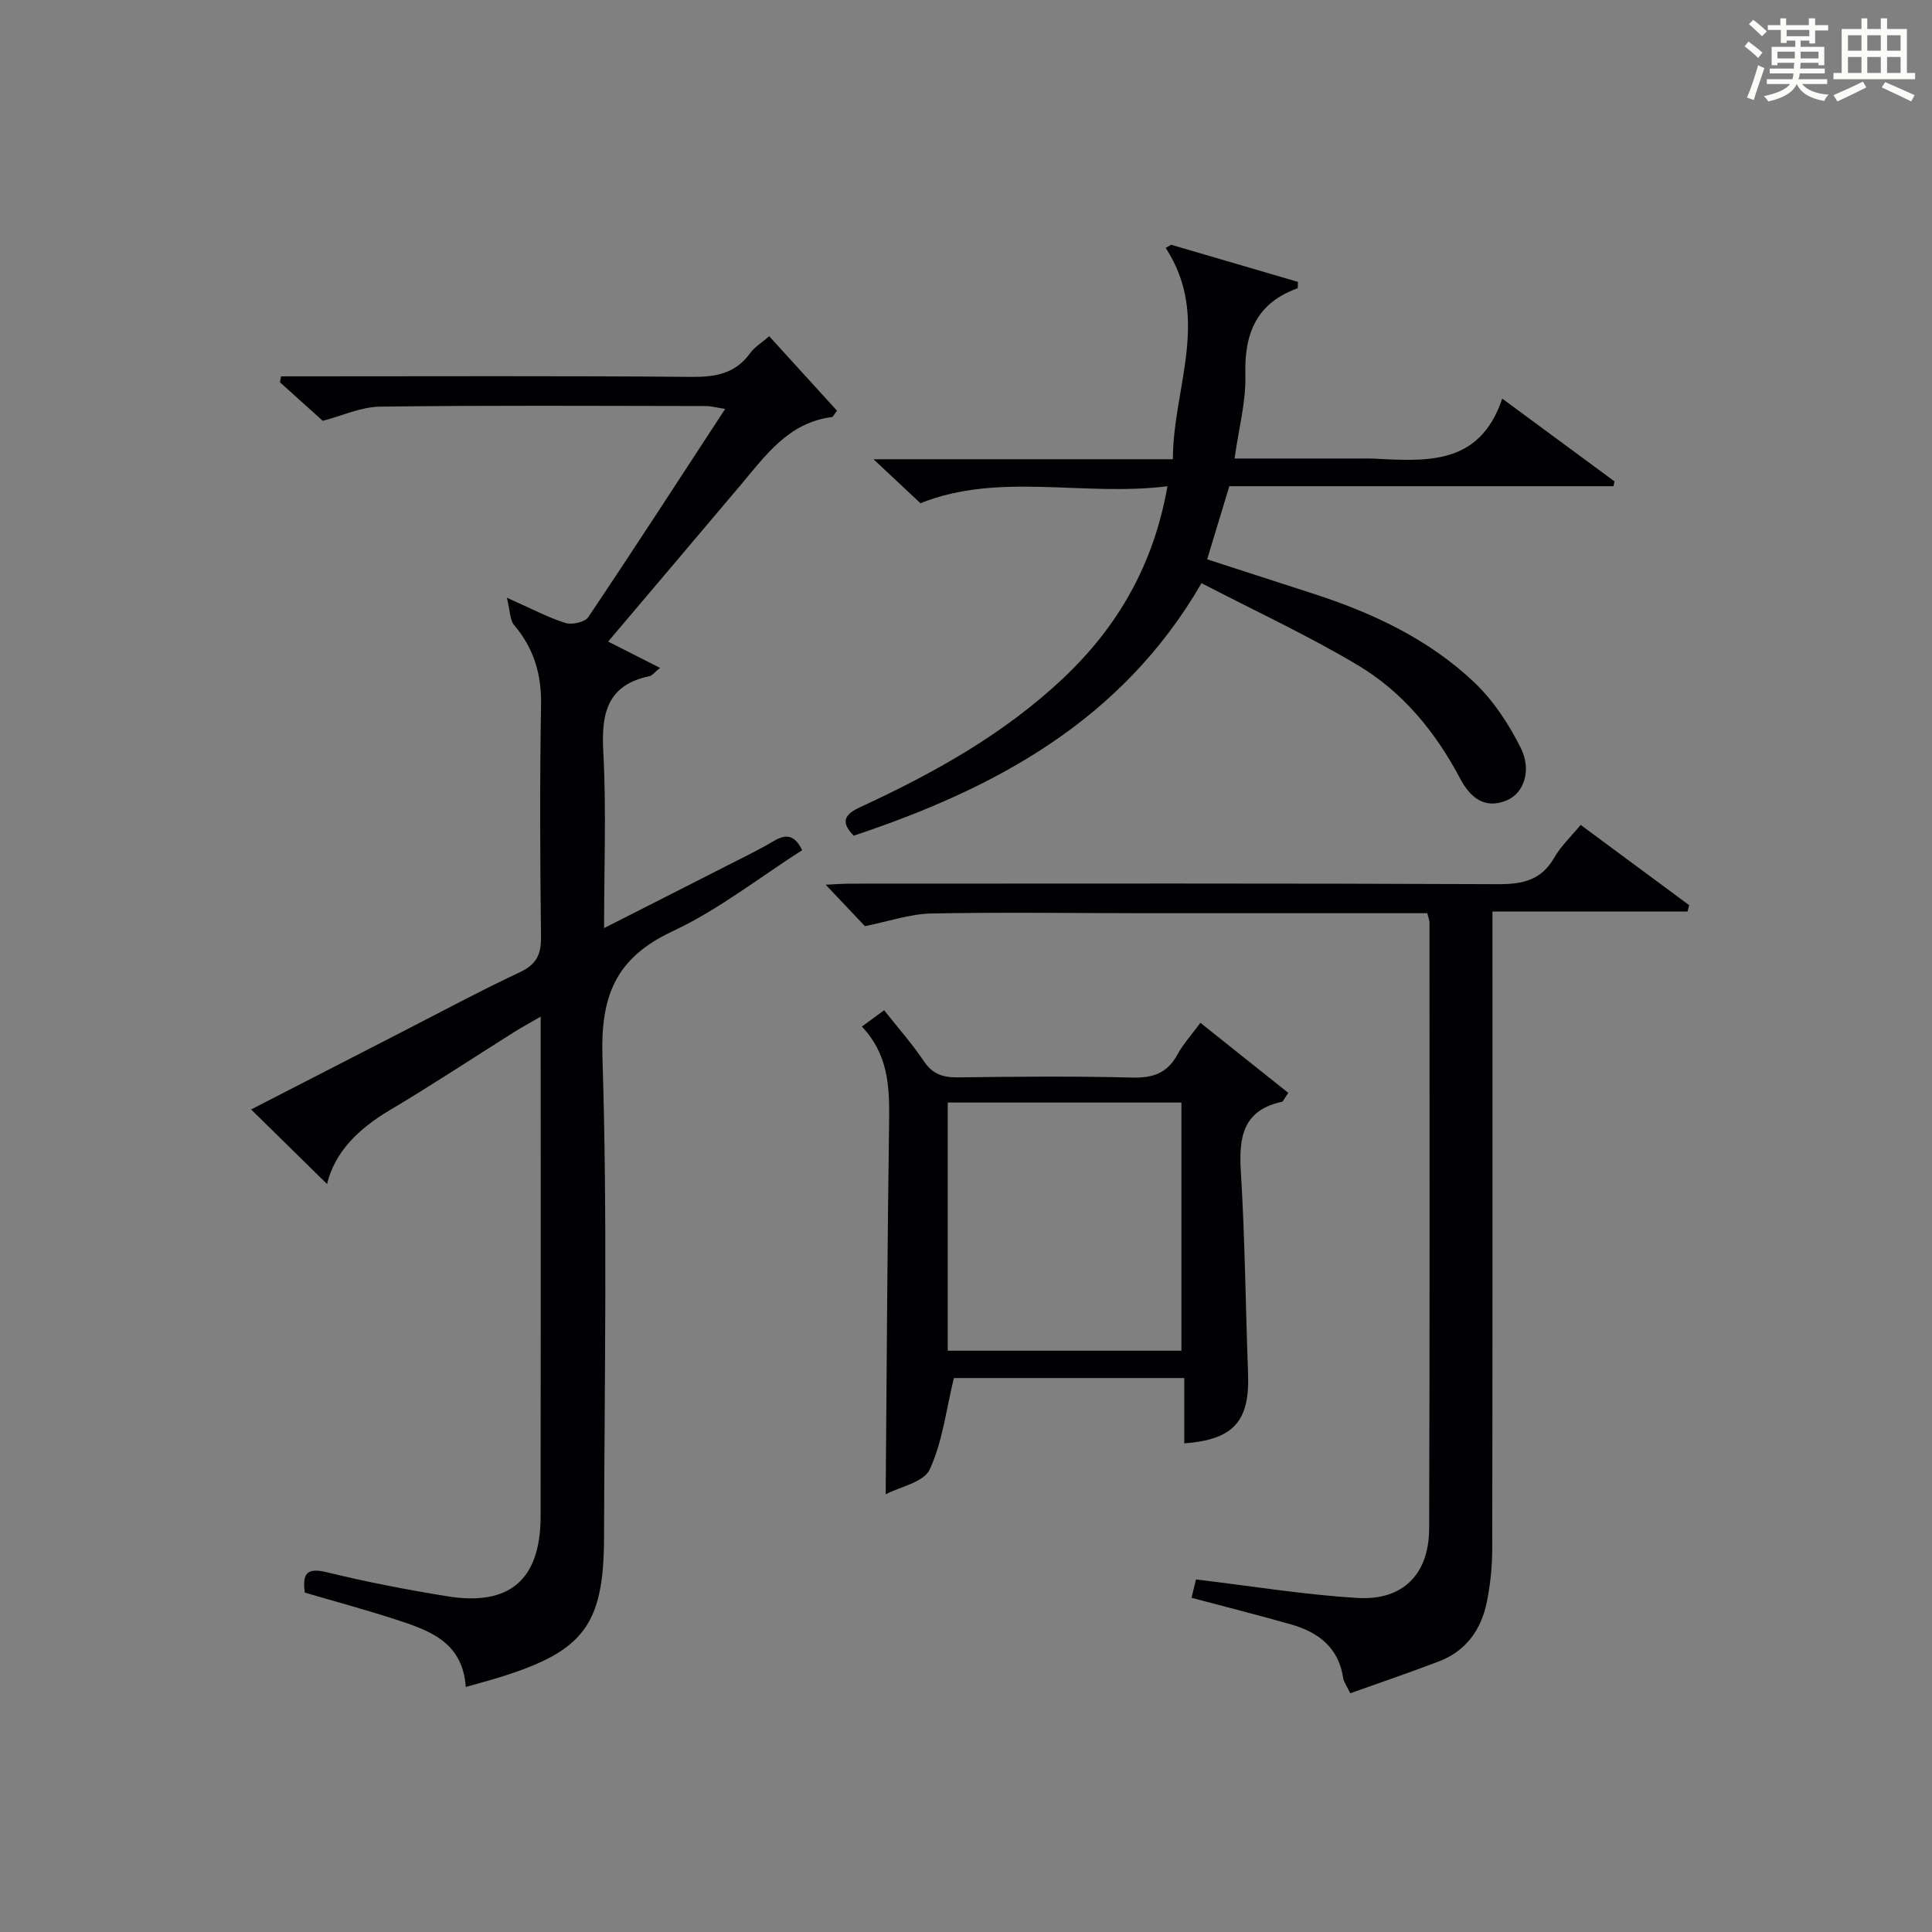
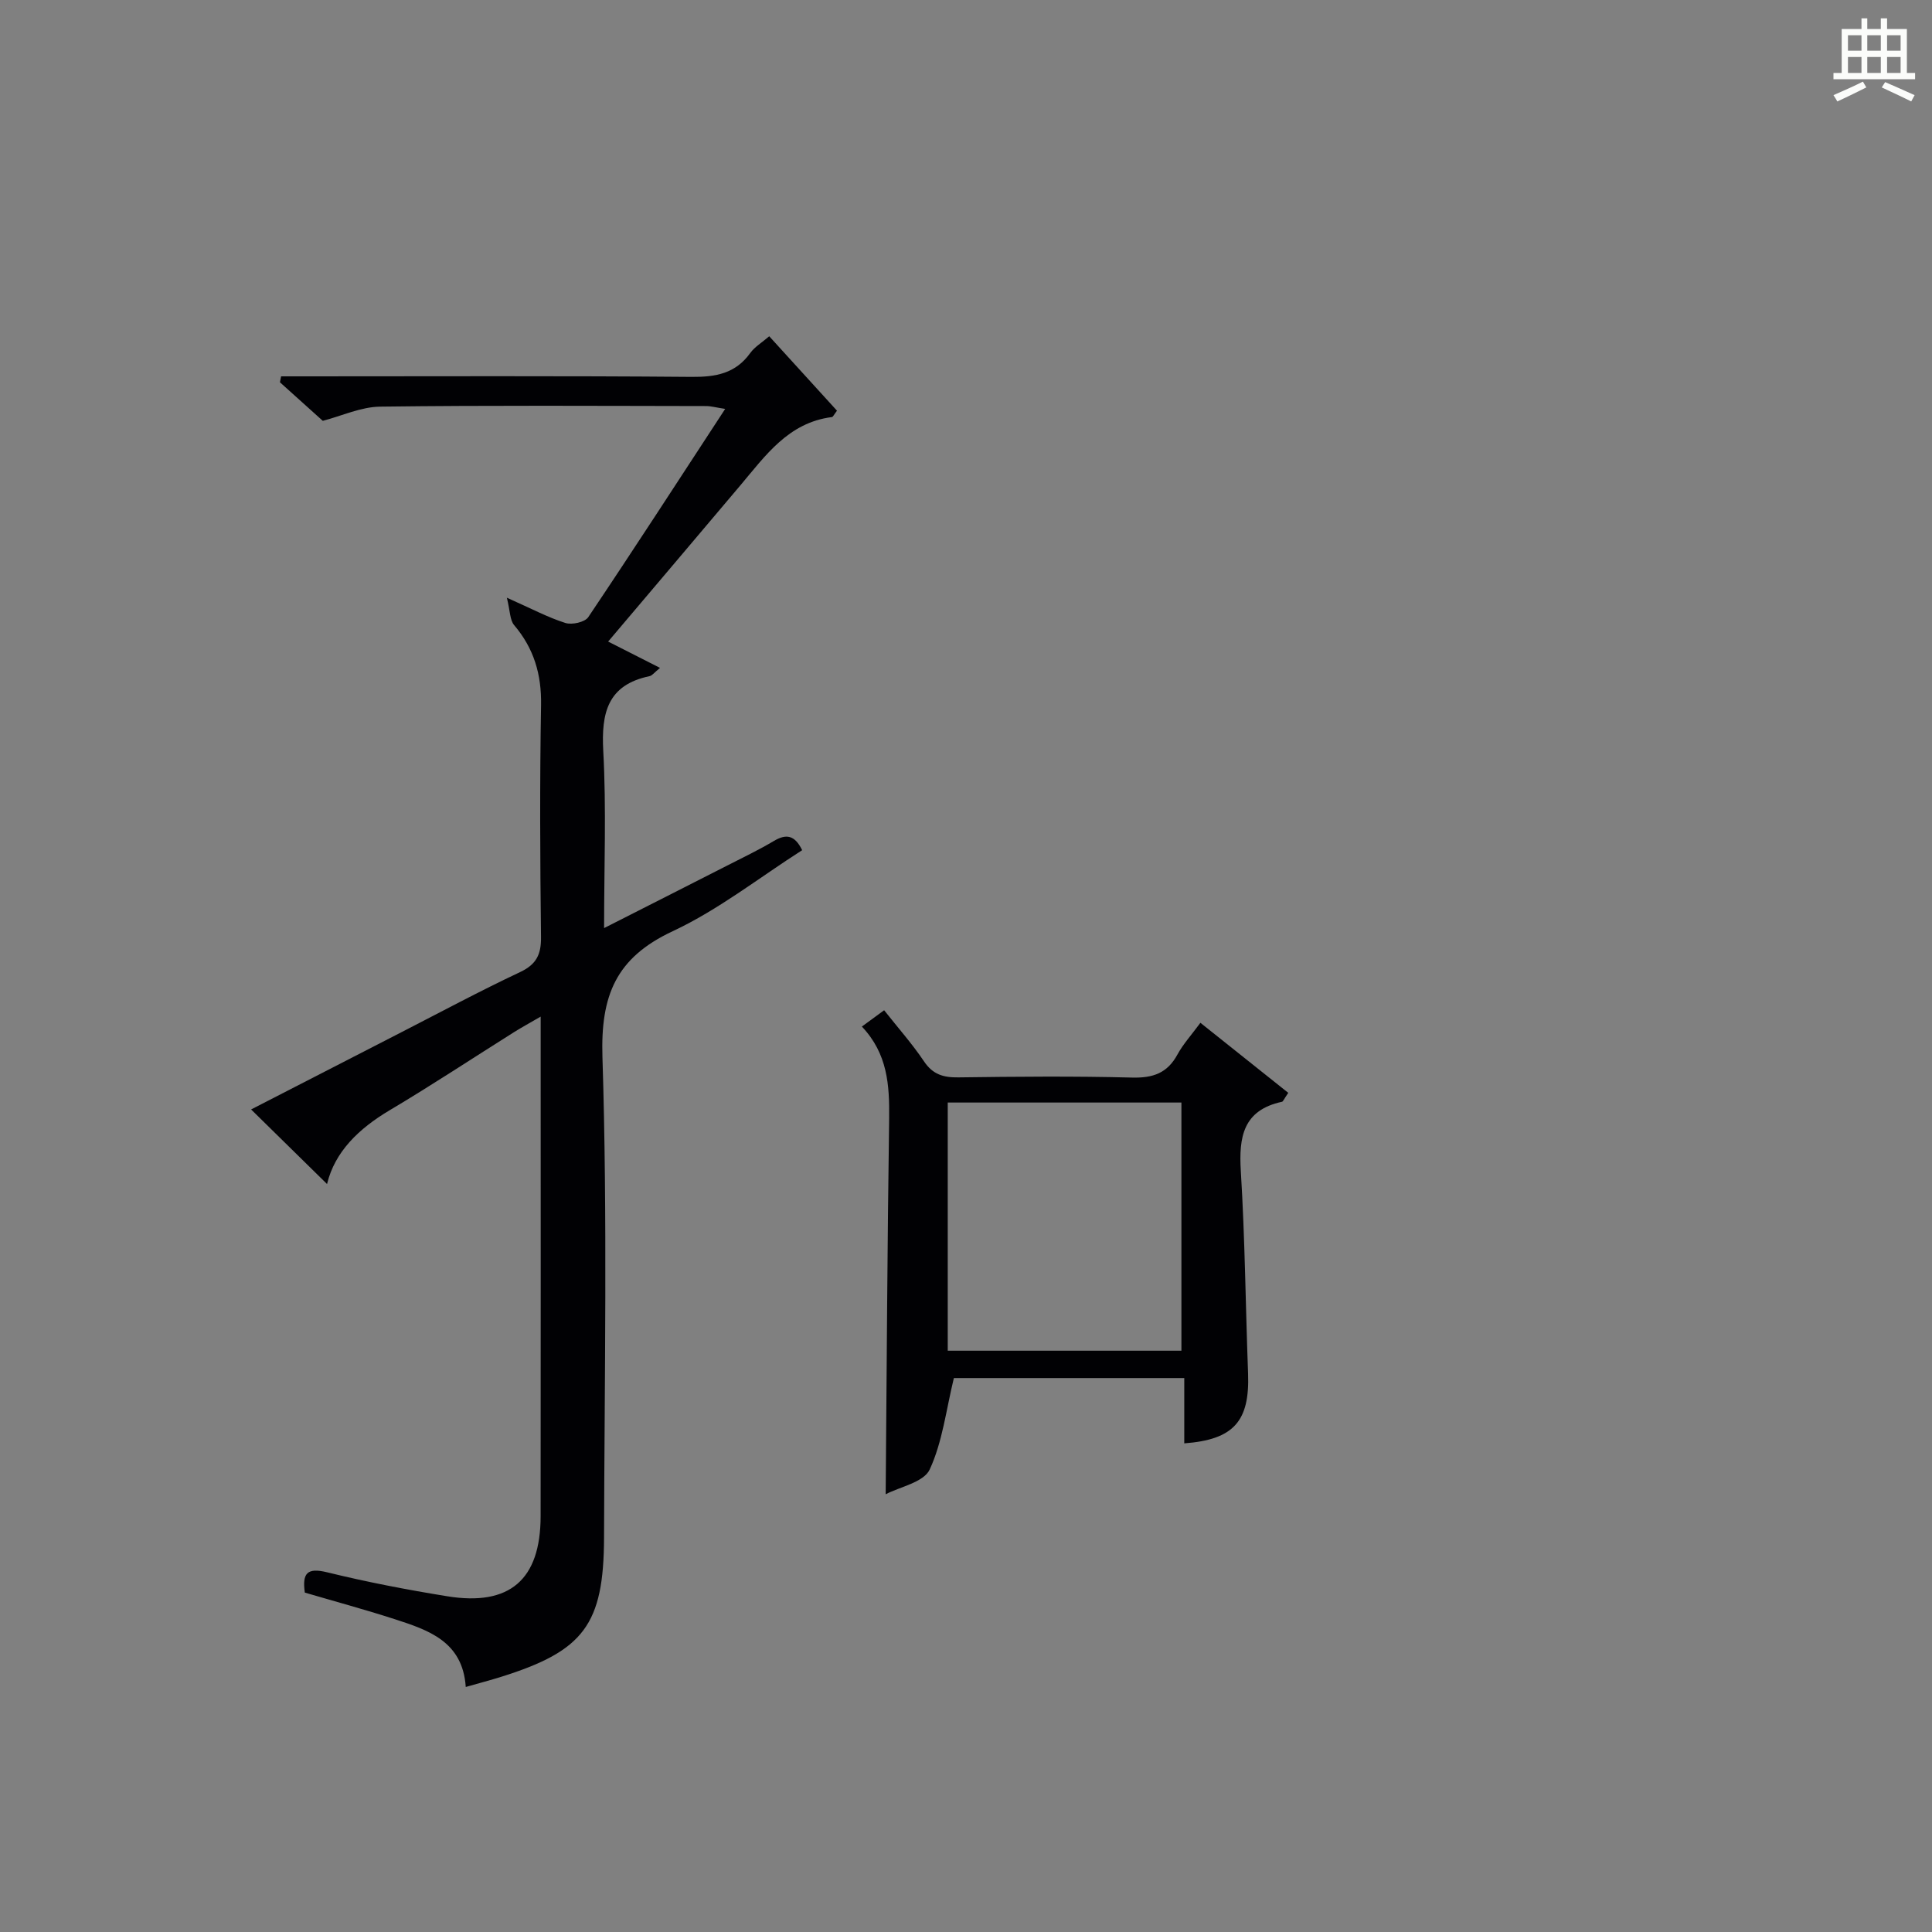
<svg xmlns="http://www.w3.org/2000/svg" version="1.1" id="漢_ZDIC_典" x="0px" y="0px" viewBox="0 0 400 400" style="enable-background:new 0 0 400 400;" xml:space="preserve">
  <rect x="0" y="0" width="400" height="400" fill="#808080" stroke="none" />
  <style type="text/css">
	.st1{fill:#010104;}
	.st0{fill:#fbfcfa;}
</style>
  <g>
-     <path class="st0" d="M361.2,9.6l0.8-1c0.9,0.7,1.9,1.4,2.9,2.3L364,12C363,11,362,10.2,361.2,9.6z M361.7,20.2   c0.9-2.1,1.6-4.3,2.3-6.7c0.4,0.2,0.8,0.4,1.3,0.6c-0.7,2.1-1.5,4.3-2.2,6.6L361.7,20.2z M362.1,5l0.9-0.9c1,0.8,2,1.6,2.8,2.4   l-1,1C363.9,6.6,363,5.8,362.1,5z M374.6,3.8h1.2v1.4h2.7v1.1h-2.7v2.7h-1.2V8.4h-1.8v1.3h4.9v3.8h-1.2v-0.5h-3.7   c0,0.4-0.1,0.9-0.1,1.2h5.1v1h-5.2c0,0.5-0.1,0.9-0.3,1.2h6v1h-5.2c1.1,1.3,2.9,2,5.5,2.2c-0.4,0.4-0.7,0.8-0.9,1.3   c-2.9-0.5-4.8-1.6-5.7-3.5H372c-0.8,1.7-2.7,2.9-5.9,3.6c-0.2-0.4-0.6-0.8-0.9-1.1c2.8-0.6,4.6-1.4,5.4-2.5h-4.8v-1h5.3   c0.1-0.3,0.2-0.7,0.2-1.2h-4.9v-1h5c0-0.4,0-0.8,0.1-1.2H368v0.5h-1.2V9.7h4.9V8.4h-1.8v0.5h-1.2V6.2H366V5.2h2.6V3.8h1.2v1.4h4.7   V3.8z M368,12.1h3.6c0-0.4,0-0.9,0-1.4H368V12.1z M369.9,7.5h4.7V6.2h-4.7V7.5z M376.5,10.7h-3.7c0,0.5,0,1,0,1.4h3.7V10.7z" />
    <path class="st0" d="M385.3,3.8h1.3V6h2.8V3.8h1.3V6h4.1v9.1h1.7v1.3h-16.9v-1.3h1.7V6h4.1V3.8z M385.7,16.9l0.7,1.2   c-1.8,0.9-3.8,1.9-6,2.9c-0.2-0.4-0.5-0.8-0.8-1.3C381.9,18.7,383.9,17.8,385.7,16.9z M382.6,10.5h2.8V7.3h-2.8V10.5z M382.6,15.1   h2.8v-3.3h-2.8V15.1z M386.6,10.5h2.8V7.3h-2.8V10.5z M386.6,15.1h2.8v-3.3h-2.8V15.1z M390.3,17c2.1,0.9,4.1,1.8,6.1,2.7l-0.7,1.3   c-2.2-1.1-4.2-2-6.1-2.9L390.3,17z M393.5,7.3h-2.8v3.2h2.8V7.3z M390.7,15.1h2.8v-3.3h-2.8V15.1z" />
    <path class="st1" d="M125.07,192.15c8.96-4.55,17.23-8.73,25.48-12.94c3.25-1.66,6.55-3.24,9.68-5.1c2.51-1.49,4.29-1.28,5.85,1.91   c-8.84,5.64-17.3,12.33-26.81,16.78c-11.77,5.5-14.94,13.32-14.54,26.06c1.05,33.12,0.42,66.3,0.33,99.46   c-0.05,18.04-4.2,23.49-21.31,28.85c-2.19,0.69-4.42,1.27-7.32,2.1c-0.63-9.46-7.77-11.79-14.81-14.07   c-6.13-1.98-12.35-3.66-18.51-5.47c-0.56-4.03,0.47-5.22,4.63-4.2c8.2,2.01,16.52,3.61,24.86,4.96   c12.95,2.1,19.31-3.44,19.33-16.57c0.04-32.99,0.01-65.98,0.01-98.98c0-1.15,0-2.3,0-4.46c-2.24,1.3-3.89,2.2-5.49,3.2   c-8.59,5.4-17.05,11-25.77,16.18c-6.41,3.81-11.36,8.59-12.97,15.28c-5.08-4.99-10.33-10.15-15.72-15.44   c9.77-5.02,20.47-10.53,31.18-16.02c8.14-4.18,16.21-8.51,24.49-12.41c3.41-1.6,4.4-3.67,4.35-7.3   c-0.19-15.99-0.27-31.99,0.01-47.99c0.11-6.35-1.47-11.72-5.57-16.55c-0.9-1.06-0.83-2.95-1.51-5.68   c5.11,2.27,8.51,4.09,12.12,5.23c1.36,0.43,4.03-0.16,4.73-1.2c9.45-14.07,18.66-28.3,28.35-43.12c-1.9-0.29-2.93-0.59-3.96-0.59   c-22.49-0.03-44.99-0.17-67.48,0.12c-3.97,0.05-7.91,1.91-11.87,2.94c-2.72-2.45-5.79-5.21-8.87-7.98   c0.08-0.41,0.16-0.82,0.24-1.23c1.67,0,3.35,0,5.02,0c26.66,0,53.32-0.12,79.98,0.11c5,0.04,9.07-0.69,12.13-4.94   c0.93-1.29,2.43-2.17,3.93-3.47c4.85,5.33,9.48,10.42,14.03,15.41c-0.64,0.83-0.82,1.29-1.05,1.32c-9.03,1.14-13.76,7.99-19,14.19   c-9,10.66-18.02,21.3-27.33,32.29c3.72,1.89,6.99,3.54,10.74,5.45c-1.18,0.95-1.62,1.6-2.17,1.71c-8.69,1.82-10.01,7.58-9.58,15.51   C125.55,167.42,125.07,179.39,125.07,192.15z" />
-     <path class="st1" d="M295.51,189.07c-19.79,0-39.28,0.01-58.76,0c-14.66-0.01-29.33-0.23-43.98,0.06c-4.34,0.09-8.66,1.61-13.7,2.62   c-2.14-2.26-4.95-5.24-8.12-8.58c1.83-0.08,3.55-0.22,5.27-0.22c44.65-0.01,89.3-0.09,133.95,0.11c5.12,0.02,8.95-0.83,11.63-5.51   c1.38-2.4,3.5-4.38,5.46-6.76c7.64,5.65,15.05,11.14,22.47,16.62c-0.12,0.44-0.23,0.88-0.35,1.32c-13.27,0-26.55,0-40.38,0   c0,2.74,0,4.68,0,6.62c0,41.82,0.03,83.64-0.05,125.45c-0.01,3.63-0.4,7.32-1.12,10.88c-1.15,5.7-4.29,10.13-9.89,12.28   c-6.01,2.31-12.11,4.37-18.38,6.61c-0.68-1.42-1.33-2.25-1.47-3.15c-0.94-6.31-5.13-9.48-10.78-11.1   c-6.68-1.9-13.42-3.6-20.62-5.51c0.41-1.66,0.77-3.14,0.93-3.8c11.55,1.37,22.5,3.19,33.52,3.83c9.36,0.54,14.72-4.95,14.75-14.36   c0.14-41.82,0.07-83.63,0.07-125.45C295.96,190.56,295.75,190.09,295.51,189.07z" />
-     <path class="st1" d="M249.93,115.8c7.41,2.4,14.63,4.74,21.85,7.08c12.31,3.97,23.94,9.4,33.39,18.34c3.99,3.77,7.22,8.68,9.68,13.62   c2.34,4.69,0.61,9.37-2.83,10.84c-4.79,2.04-7.76-0.79-9.73-4.52c-5.09-9.63-11.88-17.9-21.15-23.43   c-10.39-6.2-21.42-11.3-32.38-16.99c-16.53,28.54-42.78,42.53-72.01,52.28c-2.9-2.96-1.76-4.47,1.39-5.93   c15.15-7,29.67-15.06,41.92-26.61c11.31-10.65,18.78-23.48,21.65-39.81c-17.46,2.19-34.9-3-51.14,3.52   c-2.99-2.8-6.08-5.7-9.72-9.11c20.81,0,41.03,0,61.98,0c0.04-14.89,7.93-29.27-1.48-43.75c0.38-0.22,0.76-0.43,1.14-0.65   c8.77,2.57,17.55,5.14,26.23,7.68c-0.04,0.75,0.02,1.29-0.09,1.33c-8.48,3.07-11.03,9.32-10.79,17.94   c0.15,5.54-1.38,11.13-2.24,17.3c9.03,0,17.66,0,26.28,0c0.67,0,1.33-0.03,2,0c11.06,0.52,22.4,1.75,27.14-12.4   c8.34,6.15,15.79,11.64,23.24,17.13c-0.07,0.33-0.14,0.66-0.2,1c-26.47,0-52.94,0-79.54,0   C252.91,105.96,251.49,110.66,249.93,115.8z" />
    <path class="st1" d="M178.44,212.54c1.79-1.31,2.97-2.18,4.61-3.38c2.84,3.6,5.8,6.93,8.26,10.59c1.83,2.73,4.03,3.35,7.11,3.31   c11.99-0.16,23.99-0.27,35.98,0.04c4.3,0.11,7.28-0.91,9.37-4.76c1.18-2.17,2.9-4.05,4.76-6.58c6.17,4.92,12.22,9.74,18.19,14.5   c-0.92,1.34-1.06,1.8-1.3,1.85c-8.04,1.74-8.96,7.26-8.52,14.38c0.86,13.94,0.98,27.92,1.5,41.88c0.36,9.86-2.95,13.7-13.21,14.46   c0-4.41,0-8.81,0-13.52c-16.53,0-32.58,0-47.7,0c-1.61,6.59-2.35,13.21-5.01,18.94c-1.24,2.66-6.2,3.59-9.11,5.12   c0.22-26.39,0.35-52.13,0.72-77.87C184.16,224.68,183.79,218.18,178.44,212.54z M196.22,279.65c16.43,0,32.47,0,48.38,0   c0-17.39,0-34.43,0-51.38c-16.32,0-32.24,0-48.38,0C196.22,245.45,196.22,262.37,196.22,279.65z" />
  </g>
</svg>